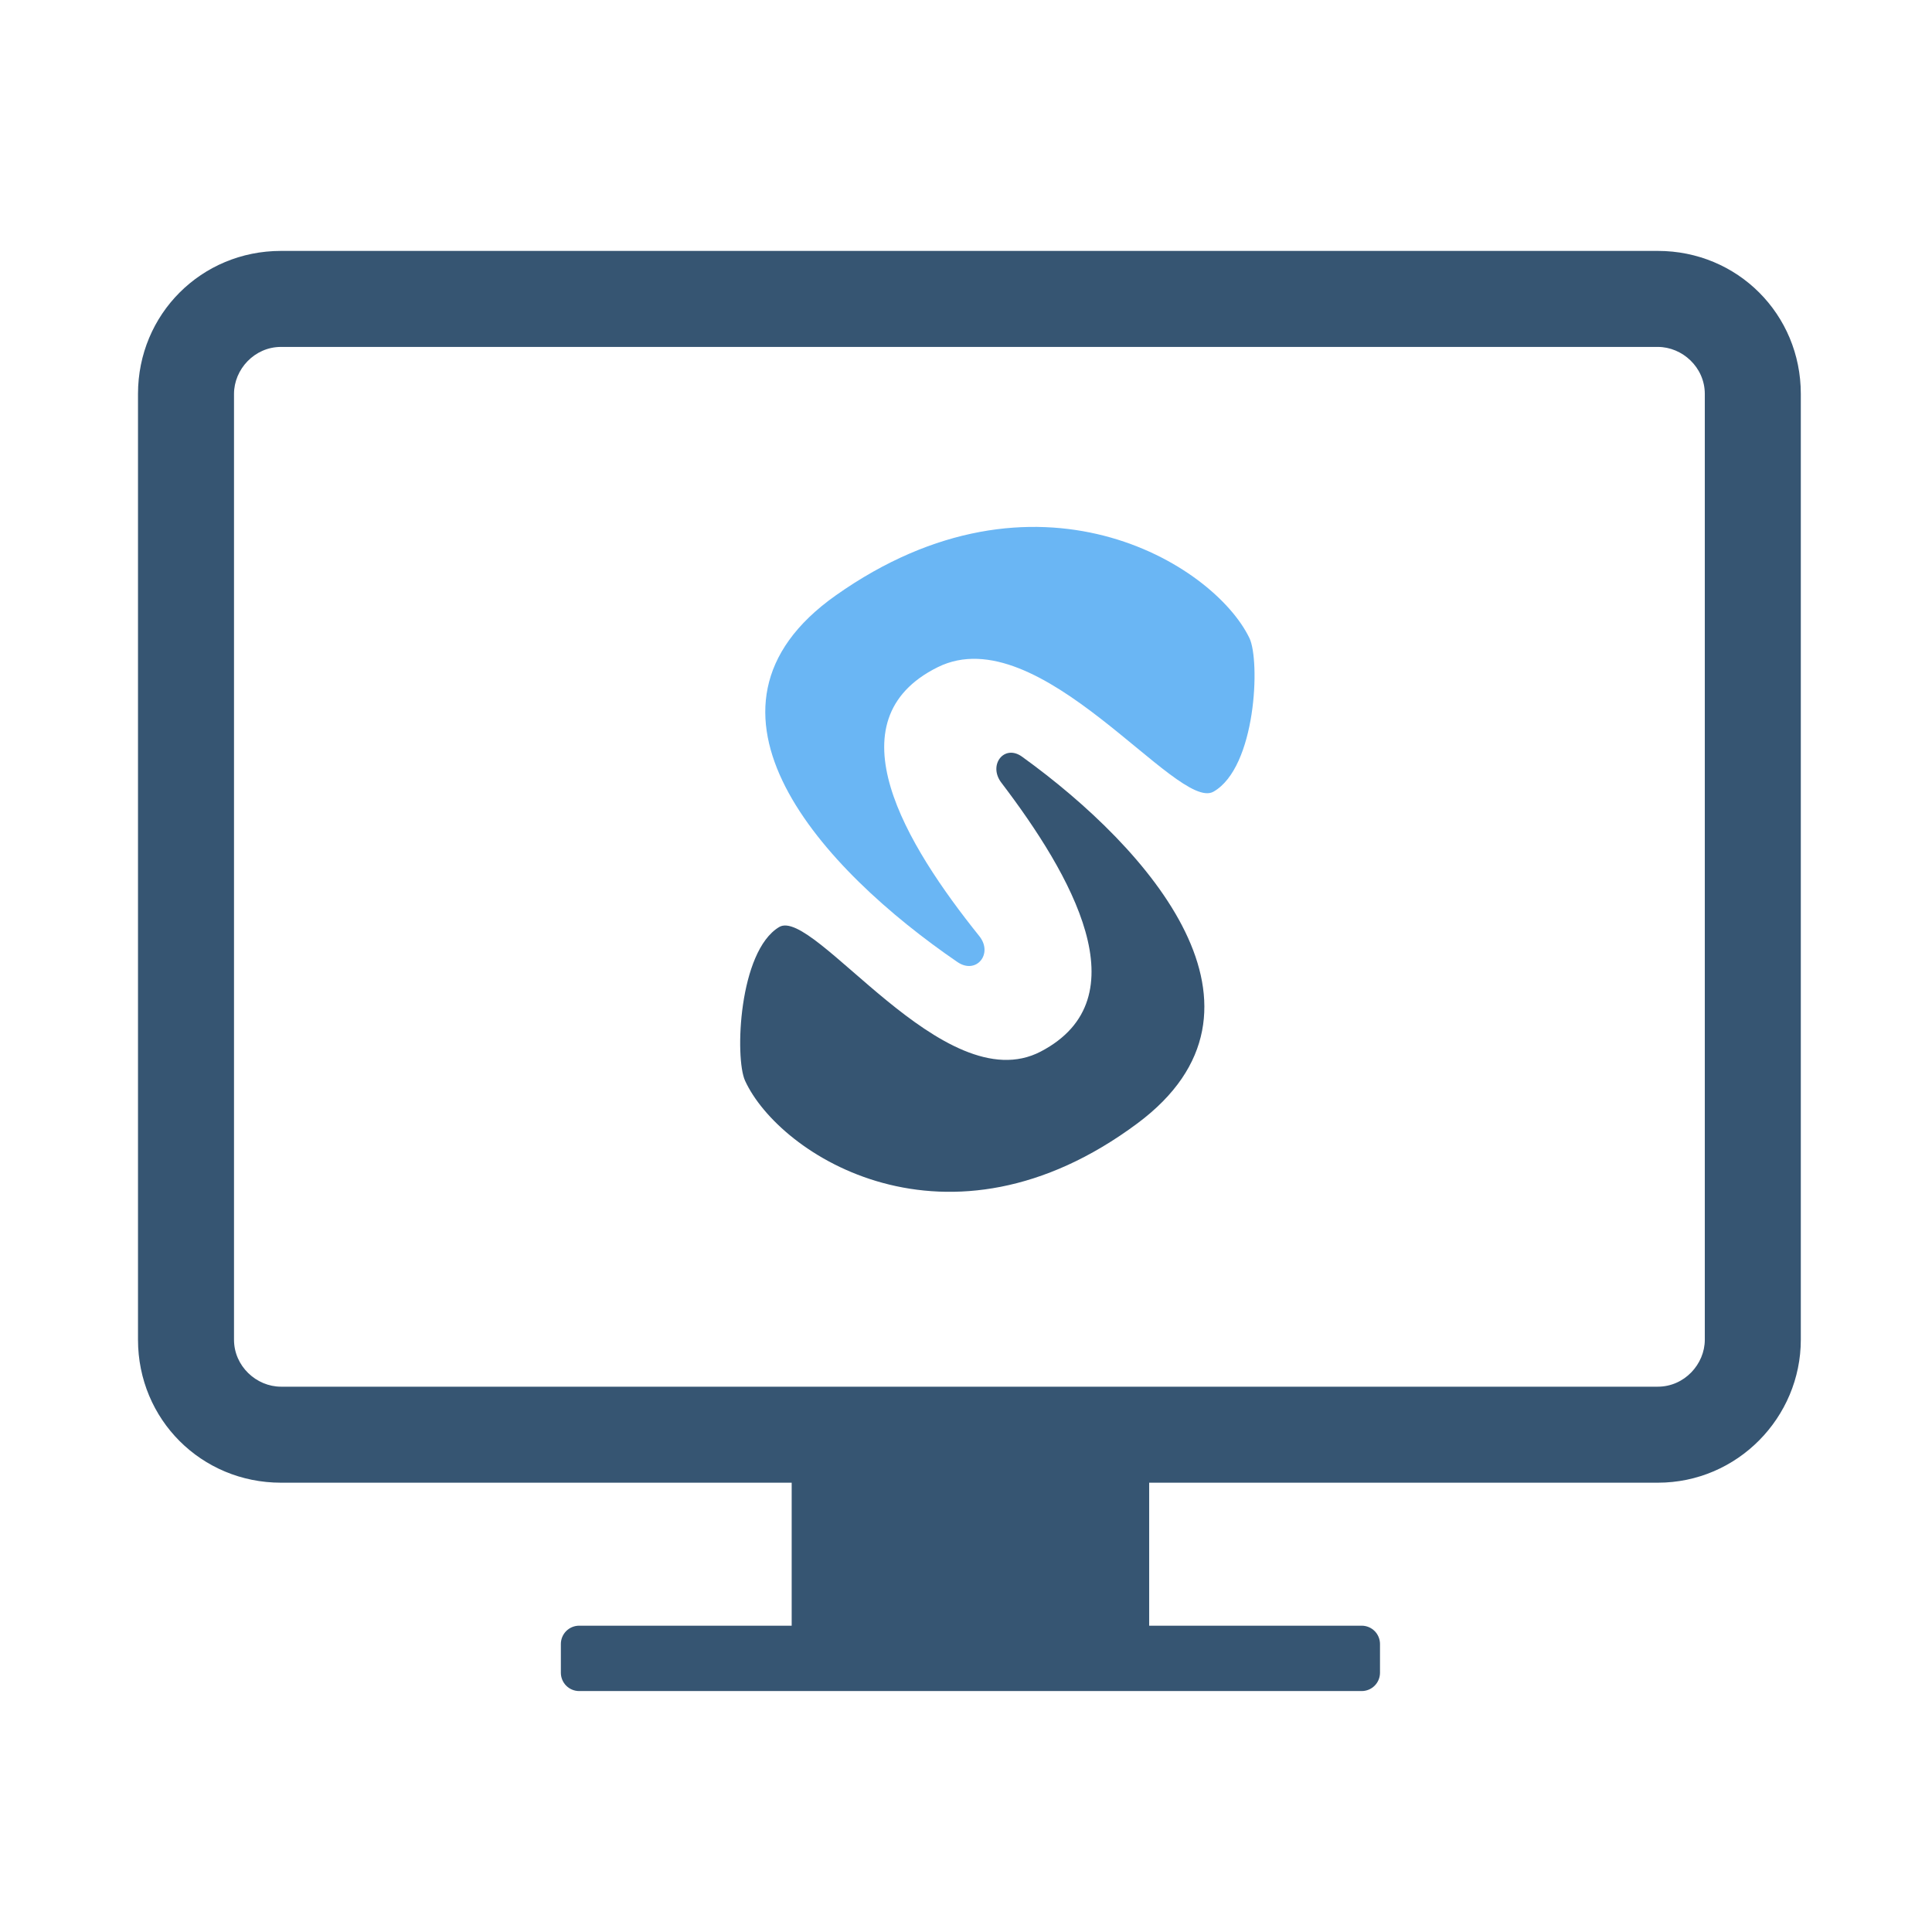
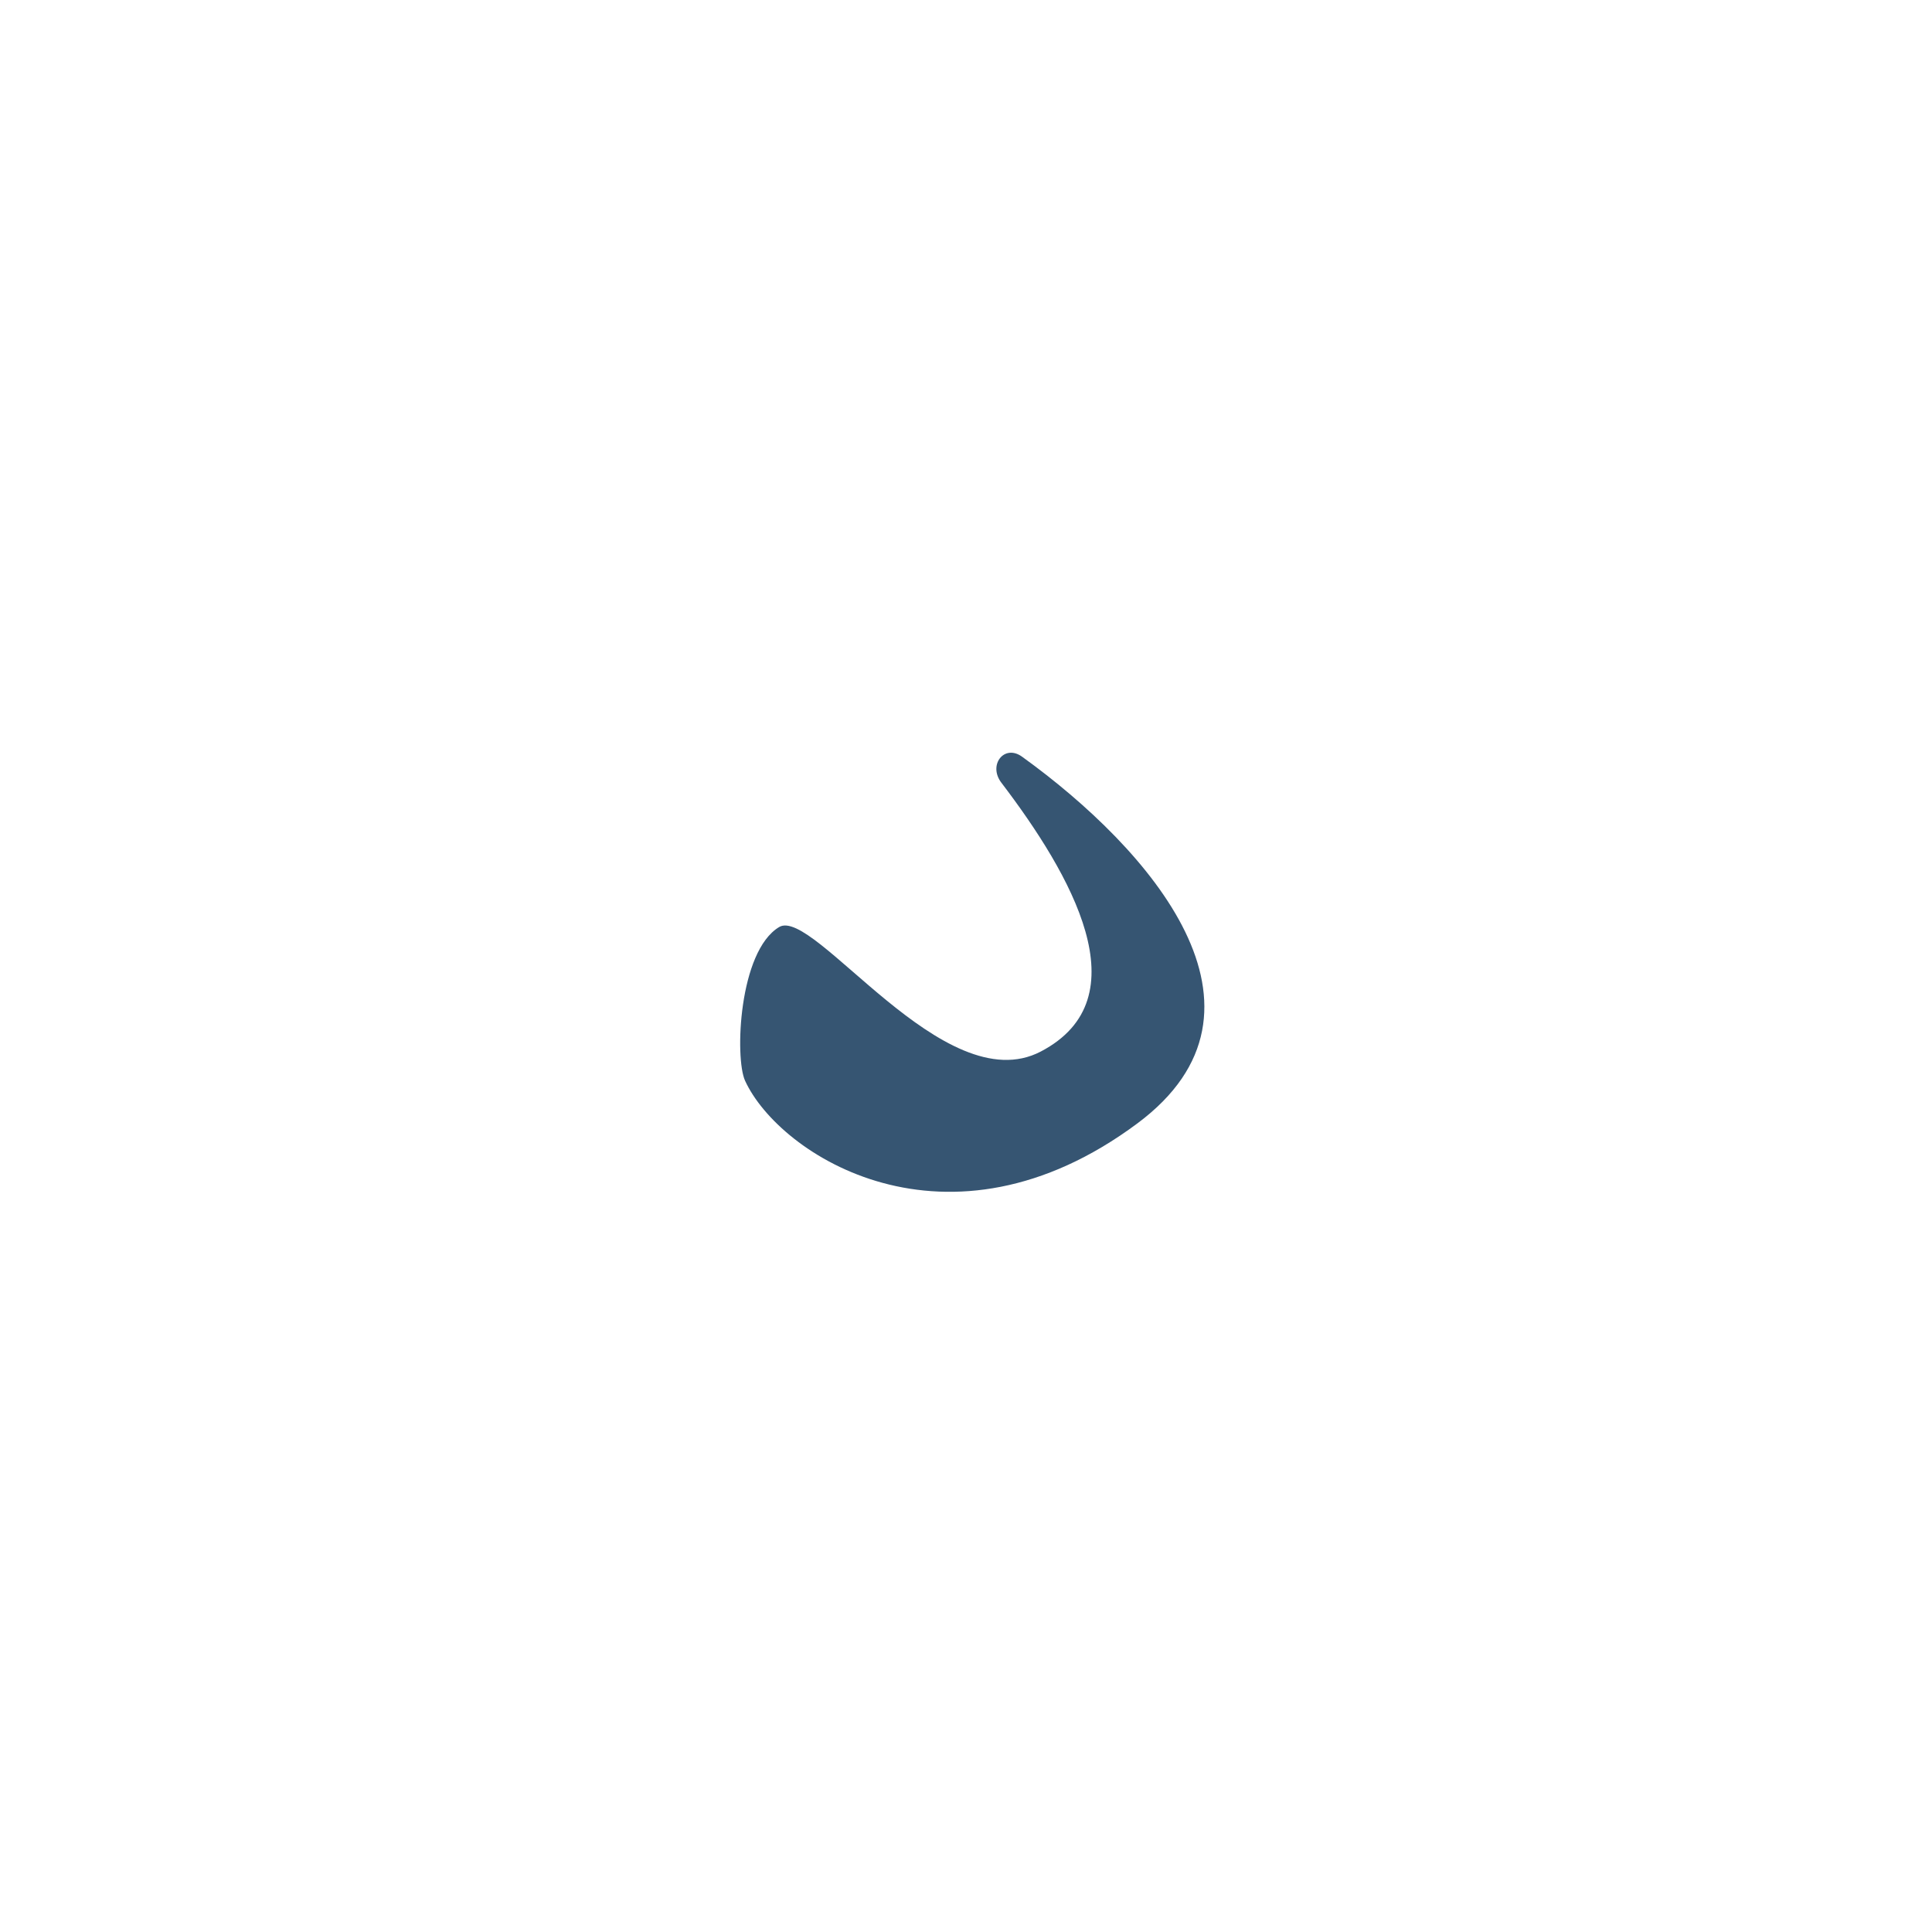
<svg xmlns="http://www.w3.org/2000/svg" width="154" height="154" viewBox="0 0 154 154" fill="none">
-   <path d="M132.145 110.533C134.262 110.533 135.89 108.742 135.89 106.788V31.398C135.89 29.281 134.099 27.653 132.145 27.653H22.398C20.281 27.653 18.653 29.444 18.653 31.398V106.788C18.653 108.905 20.444 110.533 22.398 110.533H132.145ZM91.601 129.584H108.535C109.349 129.584 110 130.236 110 131.05V133.329C110 134.144 109.349 134.795 108.535 134.795H46.171C45.357 134.795 44.706 134.144 44.706 133.329V131.05C44.706 130.236 45.357 129.584 46.171 129.584H63.105V118.186H47.637H39.658H22.398C16.048 118.186 11 113.139 11 106.788V31.398C11 25.048 16.048 20 22.398 20H132.145C138.496 20 143.543 25.048 143.543 31.398V106.788C143.543 112.976 138.496 118.186 132.145 118.186H116.351H108.372H91.601V129.584Z" fill="#365572" />
-   <path d="M66.625 47.456C82.571 36.194 96.726 44.92 99.591 50.859C100.464 52.668 100.126 61.172 96.726 63.105C93.819 64.758 82.878 49.158 74.751 53.179C66.183 57.42 72.196 67.311 78.059 74.616C79.192 76.027 77.815 77.709 76.32 76.686C65.582 69.34 53.738 56.557 66.625 47.456Z" fill="#6AB6F4" />
  <path d="M90.664 89.544C75.535 100.805 62.106 92.08 59.388 86.141C58.56 84.332 58.881 75.828 62.106 73.895C64.864 72.242 75.244 87.842 82.954 83.821C91.083 79.58 85.378 69.689 79.815 62.384C78.741 60.973 80.047 59.291 81.466 60.314C91.653 67.66 102.89 80.443 90.664 89.544Z" fill="#365572" />
</svg>